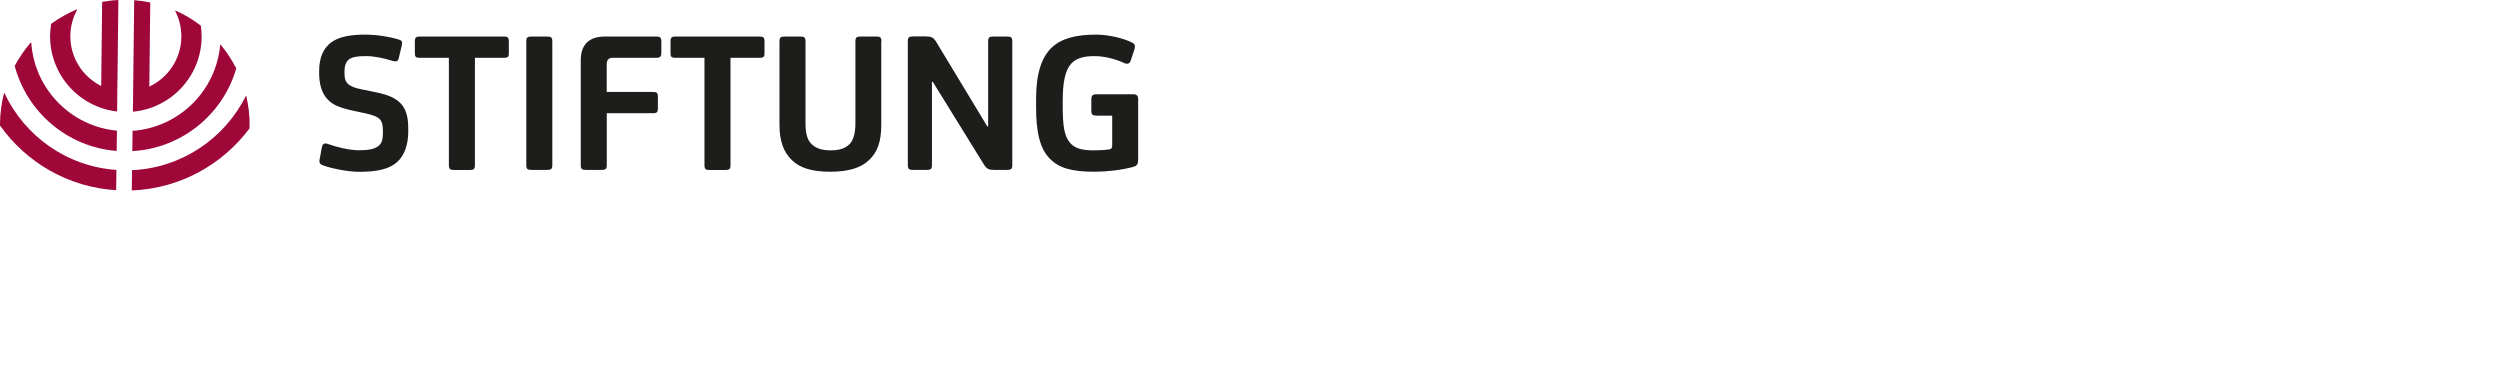
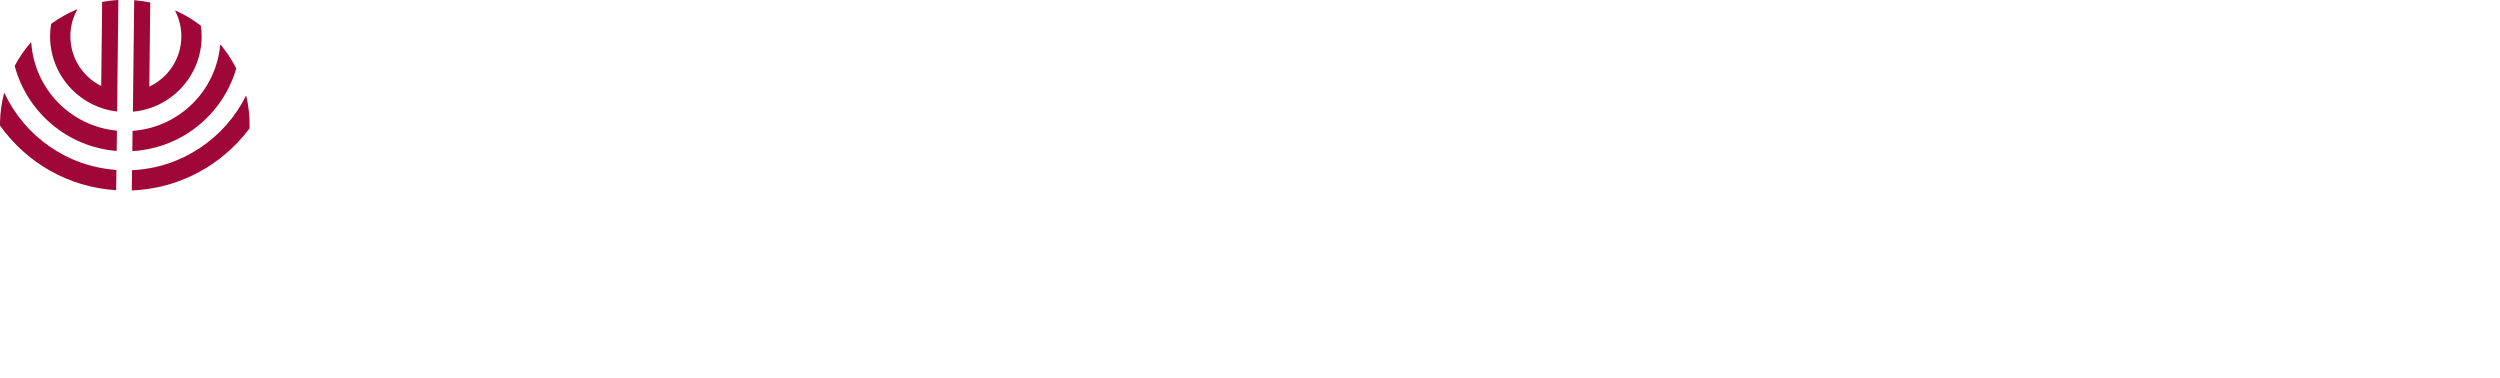
<svg xmlns="http://www.w3.org/2000/svg" width="291px" height="44px" viewBox="0 0 291 44" version="1.1">
  <title>SSJ_Logo_stiftung</title>
  <desc>Created with Sketch.</desc>
  <g id="Page-1" stroke="none" stroke-width="1" fill="none" fill-rule="evenodd">
    <g id="SSJ_Logo_stiftung">
      <rect id="Rectangle" fill="#FFFFFF" fill-rule="nonzero" x="0" y="0" width="291" height="44" />
-       <path d="M131.8,4.97 C130.89,4.49 129.11,4.03 127.58,4.03 C125.32,4.03 123.62,4.44 122.47,5.49 C121.2,6.67 120.6,8.63 120.6,11.51 L120.6,12.45 C120.6,15.35 121.03,17.32 122.23,18.5 C123.29,19.56 124.75,19.99 127.37,19.99 C128.81,19.99 130.51,19.8 131.86,19.44 C132.39,19.3 132.48,19.1 132.48,18.53 L132.48,11.57 C132.48,11.16 132.34,10.97 131.9,10.97 L127.68,10.97 C127.18,10.97 127.03,11.11 127.03,11.57 L127.03,12.91 C127.03,13.34 127.17,13.46 127.68,13.46 L129.46,13.46 L129.46,16.94 C129.46,17.25 129.36,17.35 129.08,17.4 C128.74,17.45 128.05,17.5 127.23,17.5 C125.89,17.5 125,17.24 124.47,16.52 C123.87,15.73 123.7,14.62 123.7,12.27 L123.7,11.74 C123.7,9.56 123.99,8.19 124.68,7.42 C125.28,6.75 126.22,6.53 127.42,6.53 C128.57,6.53 129.99,6.91 130.88,7.35 C131.19,7.49 131.5,7.42 131.6,7.09 L132.06,5.72 C132.16,5.33 132.09,5.12 131.8,4.97 Z M105.67,19.18 C105.67,19.68 105.79,19.78 106.32,19.78 L107.83,19.78 C108.36,19.78 108.48,19.68 108.48,19.18 L108.48,9.53 L108.58,9.53 L114.56,19.2 C114.85,19.66 115.11,19.78 115.74,19.78 L117.18,19.78 C117.71,19.78 117.83,19.68 117.83,19.18 L117.83,4.85 C117.83,4.35 117.71,4.25 117.18,4.25 L115.67,4.25 C115.14,4.25 115.02,4.35 115.02,4.85 L115.02,14.71 L114.92,14.71 L108.94,4.82 C108.65,4.36 108.39,4.24 107.76,4.24 L106.32,4.24 C105.79,4.24 105.67,4.34 105.67,4.84 L105.67,19.18 Z M102.6,4.85 C102.6,4.35 102.48,4.25 101.95,4.25 L100.22,4.25 C99.69,4.25 99.57,4.35 99.57,4.85 L99.57,14.38 C99.57,15.44 99.35,16.25 98.95,16.71 C98.45,17.24 97.8,17.5 96.67,17.5 C95.64,17.5 94.89,17.24 94.41,16.71 C93.95,16.25 93.76,15.44 93.76,14.38 L93.76,4.85 C93.76,4.35 93.64,4.25 93.11,4.25 L91.38,4.25 C90.85,4.25 90.73,4.35 90.73,4.85 L90.73,14.52 C90.73,16.37 91.19,17.71 92.19,18.65 C93.1,19.54 94.49,19.99 96.65,19.99 C98.76,19.99 100.23,19.53 101.14,18.65 C102.15,17.71 102.58,16.47 102.58,14.52 L102.58,4.85 L102.6,4.85 Z M85.03,6.73 L88.39,6.73 C88.94,6.73 88.99,6.59 88.99,6.15 L88.99,4.83 C88.99,4.37 88.87,4.25 88.39,4.25 L78.65,4.25 C78.17,4.25 78.05,4.37 78.05,4.83 L78.05,6.15 C78.05,6.58 78.1,6.73 78.65,6.73 L82,6.73 L82,19.19 C82,19.69 82.12,19.79 82.65,19.79 L84.38,19.79 C84.91,19.79 85.03,19.69 85.03,19.19 L85.03,6.73 Z M76,13.18 C76.48,13.18 76.58,13.04 76.58,12.6 L76.58,11.28 C76.58,10.82 76.48,10.7 76,10.7 L70.62,10.7 L70.62,7.52 C70.62,7.18 70.69,7.02 70.81,6.9 C70.93,6.78 71.07,6.73 71.34,6.73 L76.36,6.73 C76.84,6.73 76.98,6.59 76.98,6.15 L76.98,4.83 C76.98,4.37 76.84,4.25 76.36,4.25 L70.43,4.25 C69.61,4.25 68.8,4.44 68.27,4.99 C67.8,5.5 67.6,6.13 67.6,7.06 L67.6,19.18 C67.6,19.68 67.72,19.78 68.25,19.78 L69.98,19.78 C70.51,19.78 70.63,19.68 70.63,19.18 L70.63,13.18 L76,13.18 Z M64.29,4.85 C64.29,4.35 64.17,4.25 63.64,4.25 L61.91,4.25 C61.38,4.25 61.26,4.35 61.26,4.85 L61.26,19.18 C61.26,19.68 61.38,19.78 61.91,19.78 L63.64,19.78 C64.17,19.78 64.29,19.68 64.29,19.18 L64.29,4.85 Z M55.27,6.73 L58.63,6.73 C59.18,6.73 59.23,6.59 59.23,6.15 L59.23,4.83 C59.23,4.37 59.11,4.25 58.63,4.25 L48.89,4.25 C48.41,4.25 48.29,4.37 48.29,4.83 L48.29,6.15 C48.29,6.58 48.34,6.73 48.89,6.73 L52.25,6.73 L52.25,19.19 C52.25,19.69 52.37,19.79 52.9,19.79 L54.63,19.79 C55.16,19.79 55.28,19.69 55.28,19.19 L55.28,6.73 L55.27,6.73 Z M41.83,20 C43.87,20 45.31,19.69 46.22,18.87 C47.08,18.1 47.52,16.83 47.52,15.34 L47.52,14.98 C47.52,13.78 47.33,12.89 46.8,12.22 C46.2,11.48 45.31,11.07 43.85,10.76 L42.1,10.4 C41.36,10.26 40.8,10.06 40.49,9.75 C40.2,9.46 40.1,9.13 40.1,8.53 L40.1,8.33 C40.1,7.56 40.32,7.13 40.65,6.89 C41.01,6.65 41.54,6.53 42.57,6.53 C43.53,6.53 44.61,6.75 45.67,7.08 C46.1,7.22 46.34,7.13 46.41,6.79 L46.77,5.28 C46.87,4.85 46.77,4.7 46.36,4.58 C45.52,4.32 43.96,4.03 42.5,4.03 C40.72,4.03 39.43,4.29 38.54,4.94 C37.63,5.64 37.15,6.72 37.15,8.25 L37.15,8.56 C37.15,9.83 37.49,10.86 38.06,11.49 C38.68,12.19 39.48,12.52 40.99,12.86 L42.65,13.22 C43.47,13.41 43.99,13.6 44.28,13.96 C44.47,14.2 44.57,14.61 44.57,15.23 L44.57,15.42 C44.57,16.16 44.47,16.64 44.09,16.96 C43.61,17.37 42.87,17.49 41.76,17.49 C40.7,17.49 39.1,17.11 38.14,16.75 C37.83,16.63 37.54,16.7 37.47,17.13 L37.21,18.52 C37.11,18.98 37.26,19.14 37.71,19.29 C38.8,19.66 40.56,20 41.83,20 Z" id="Shape" fill="#1D1D1B" fill-rule="nonzero" />
      <path d="M0.52,10.84 L0.47,10.85 C0.18,11.97 0.02,13.13 0,14.34 C0,14.43 0,14.52 0,14.61 C3.05,18.9 7.93,21.8 13.52,22.14 L13.55,19.78 C7.76,19.38 2.86,15.83 0.52,10.84" id="Path" fill="#9E0737" />
      <path d="M3.64,4.96 L3.59,4.94 C2.87,5.77 2.23,6.69 1.71,7.67 C3.14,13.05 7.84,17.12 13.58,17.57 L13.61,15.21 C8.23,14.7 4,10.35 3.64,4.96" id="Path" fill="#9E0737" />
      <path d="M11.89,0.22 L11.78,10.01 C9.63,8.94 8.16,6.71 8.19,4.15 C8.2,3.06 8.49,2.03 8.98,1.14 L8.94,1.09 C7.87,1.54 6.87,2.11 5.95,2.78 C5.88,3.22 5.84,3.67 5.83,4.12 C5.78,8.68 9.19,12.47 13.63,12.98 L13.78,0 C13.14,0.03 12.51,0.11 11.89,0.22" id="Path" fill="#9E0737" />
      <path d="M28.62,11.17 L28.67,11.18 C28.93,12.3 29.07,13.48 29.05,14.68 C29.05,14.77 29.05,14.86 29.04,14.95 C25.89,19.17 20.94,21.95 15.34,22.17 L15.37,19.81 C21.18,19.54 26.16,16.1 28.62,11.17" id="Path" fill="#9E0737" />
      <path d="M25.63,5.22 L25.68,5.2 C26.39,6.05 27,6.98 27.5,7.97 C25.95,13.32 21.15,17.27 15.4,17.59 L15.43,15.23 C20.82,14.85 25.15,10.6 25.63,5.22" id="Path" fill="#9E0737" />
      <path d="M17.49,0.29 L17.38,10.08 C19.56,9.06 21.08,6.86 21.11,4.3 C21.12,3.21 20.86,2.18 20.39,1.27 L20.43,1.23 C21.49,1.7 22.48,2.29 23.38,2.99 C23.44,3.43 23.47,3.88 23.47,4.33 C23.42,8.89 19.91,12.6 15.47,13 L15.62,0.02 C16.25,0.07 16.88,0.16 17.49,0.29" id="Path" fill="#9E0737" />
    </g>
  </g>
</svg>